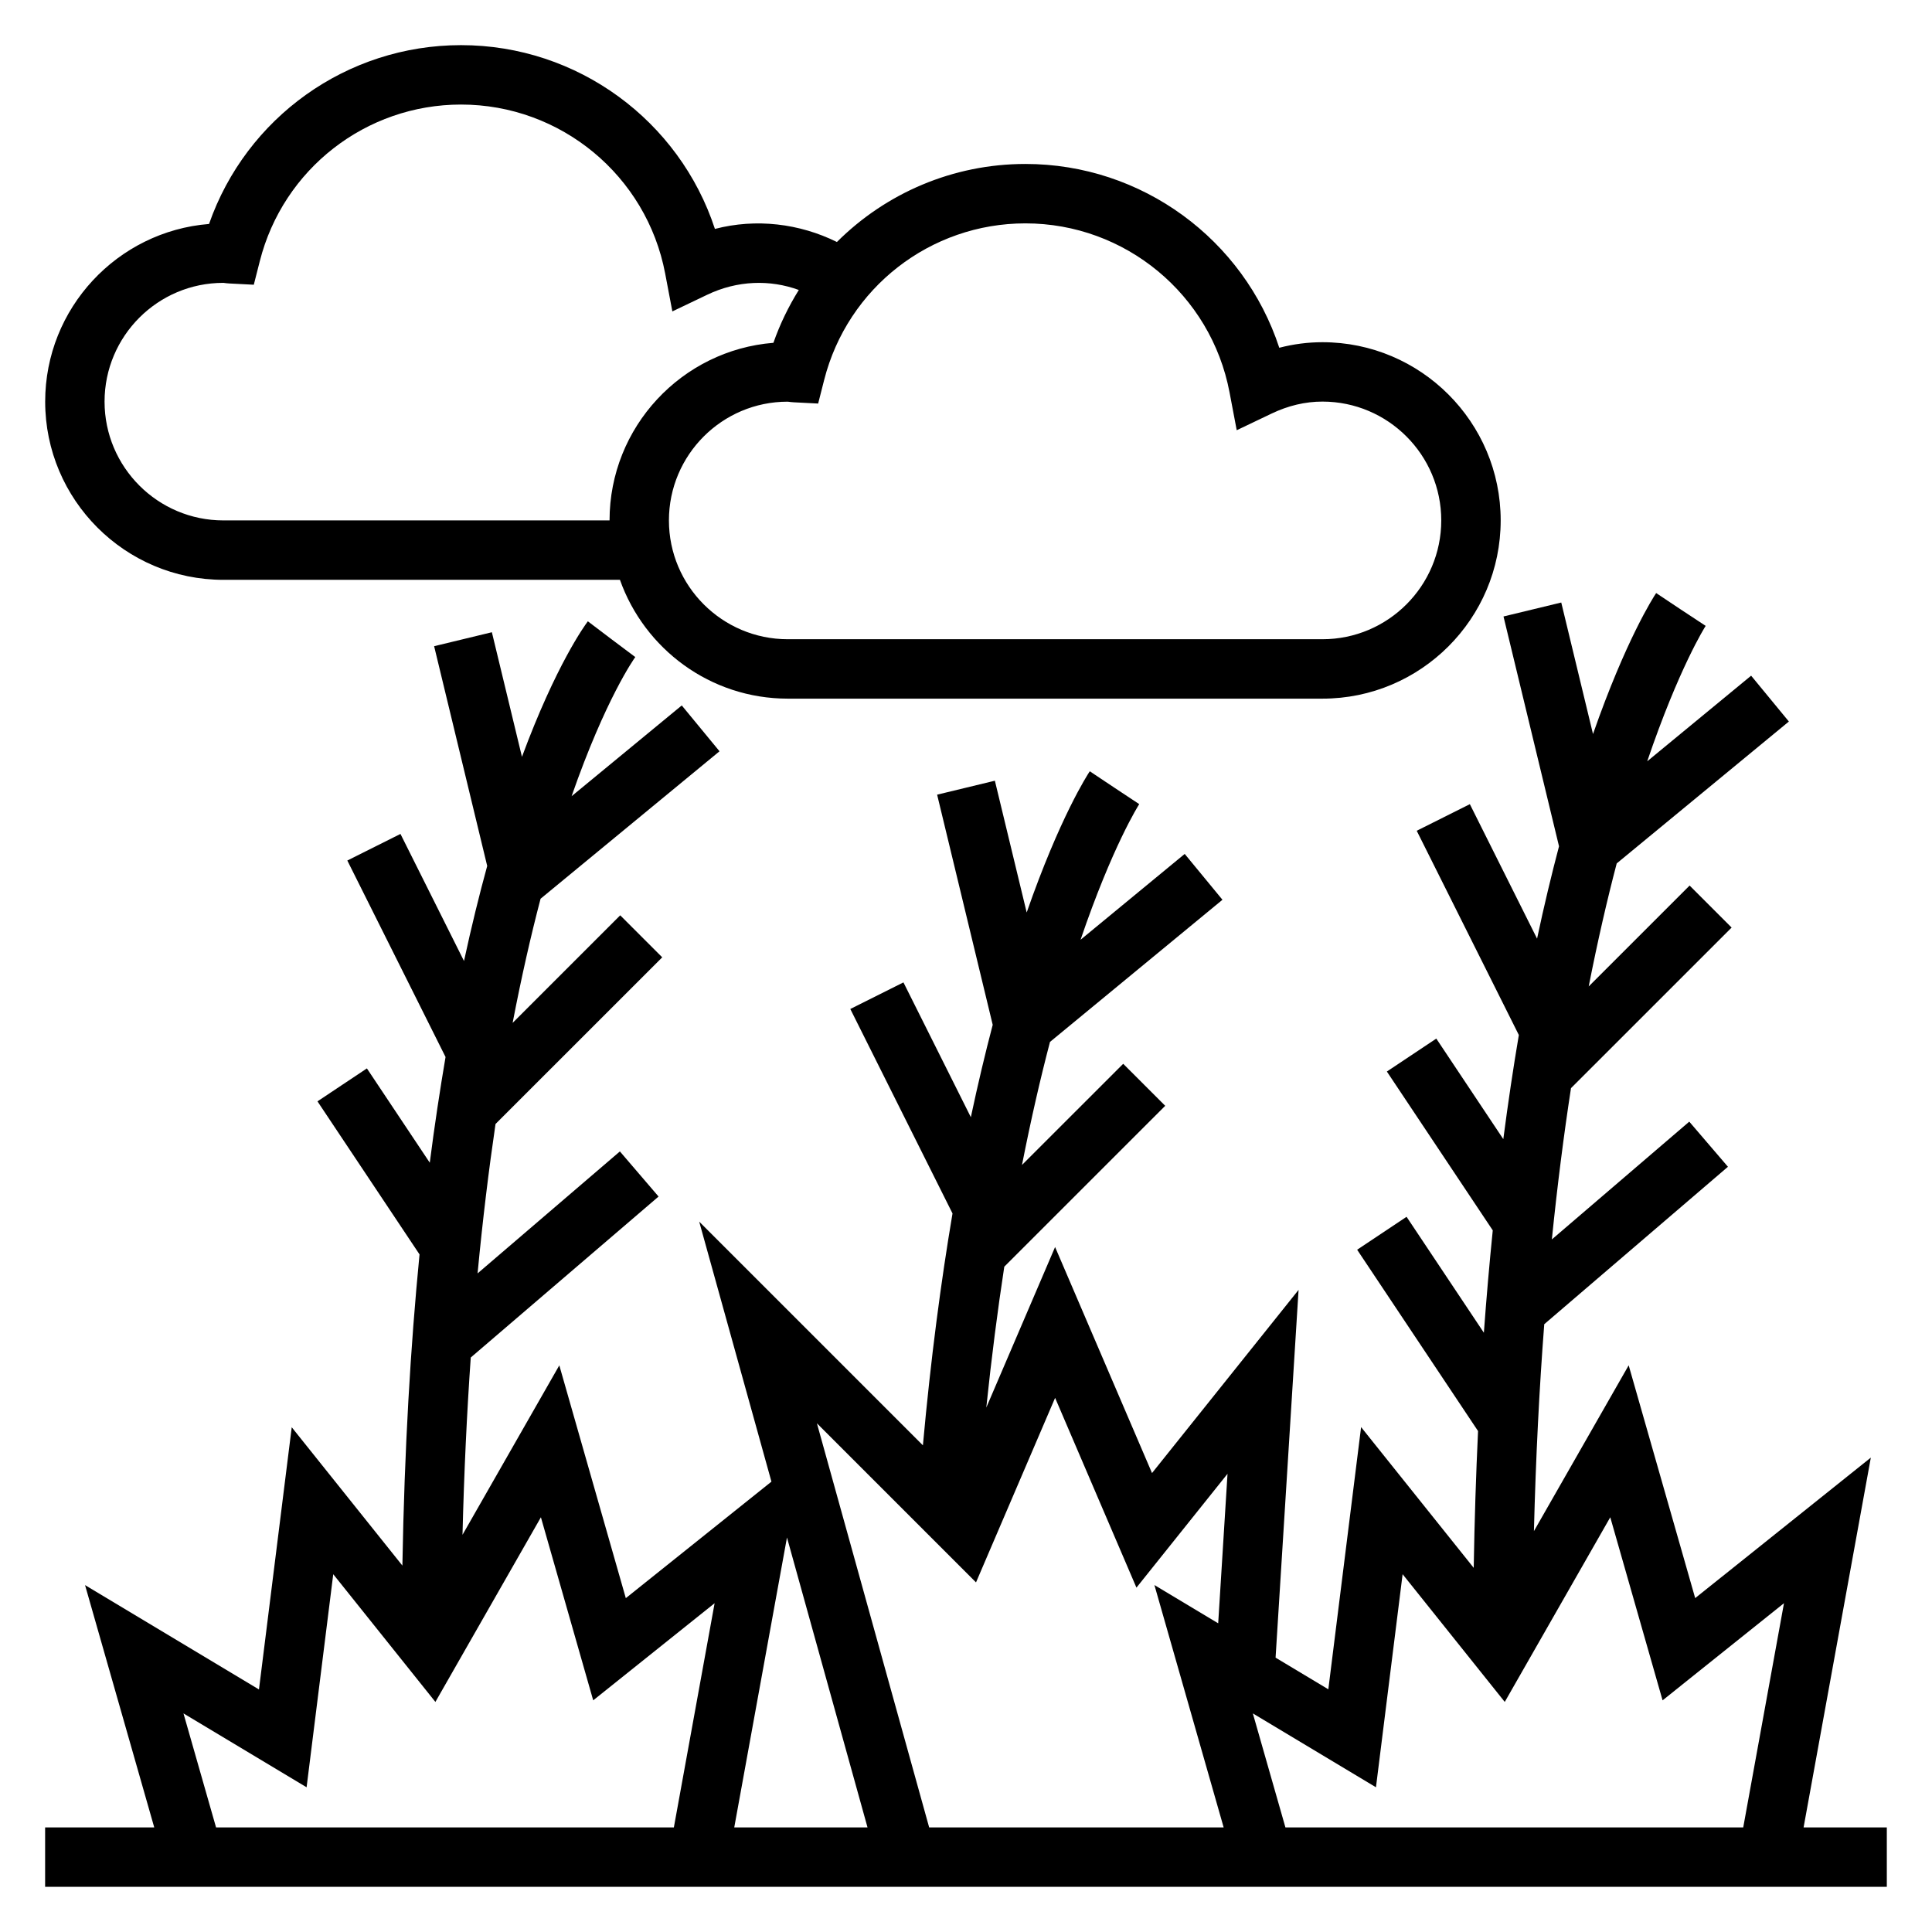
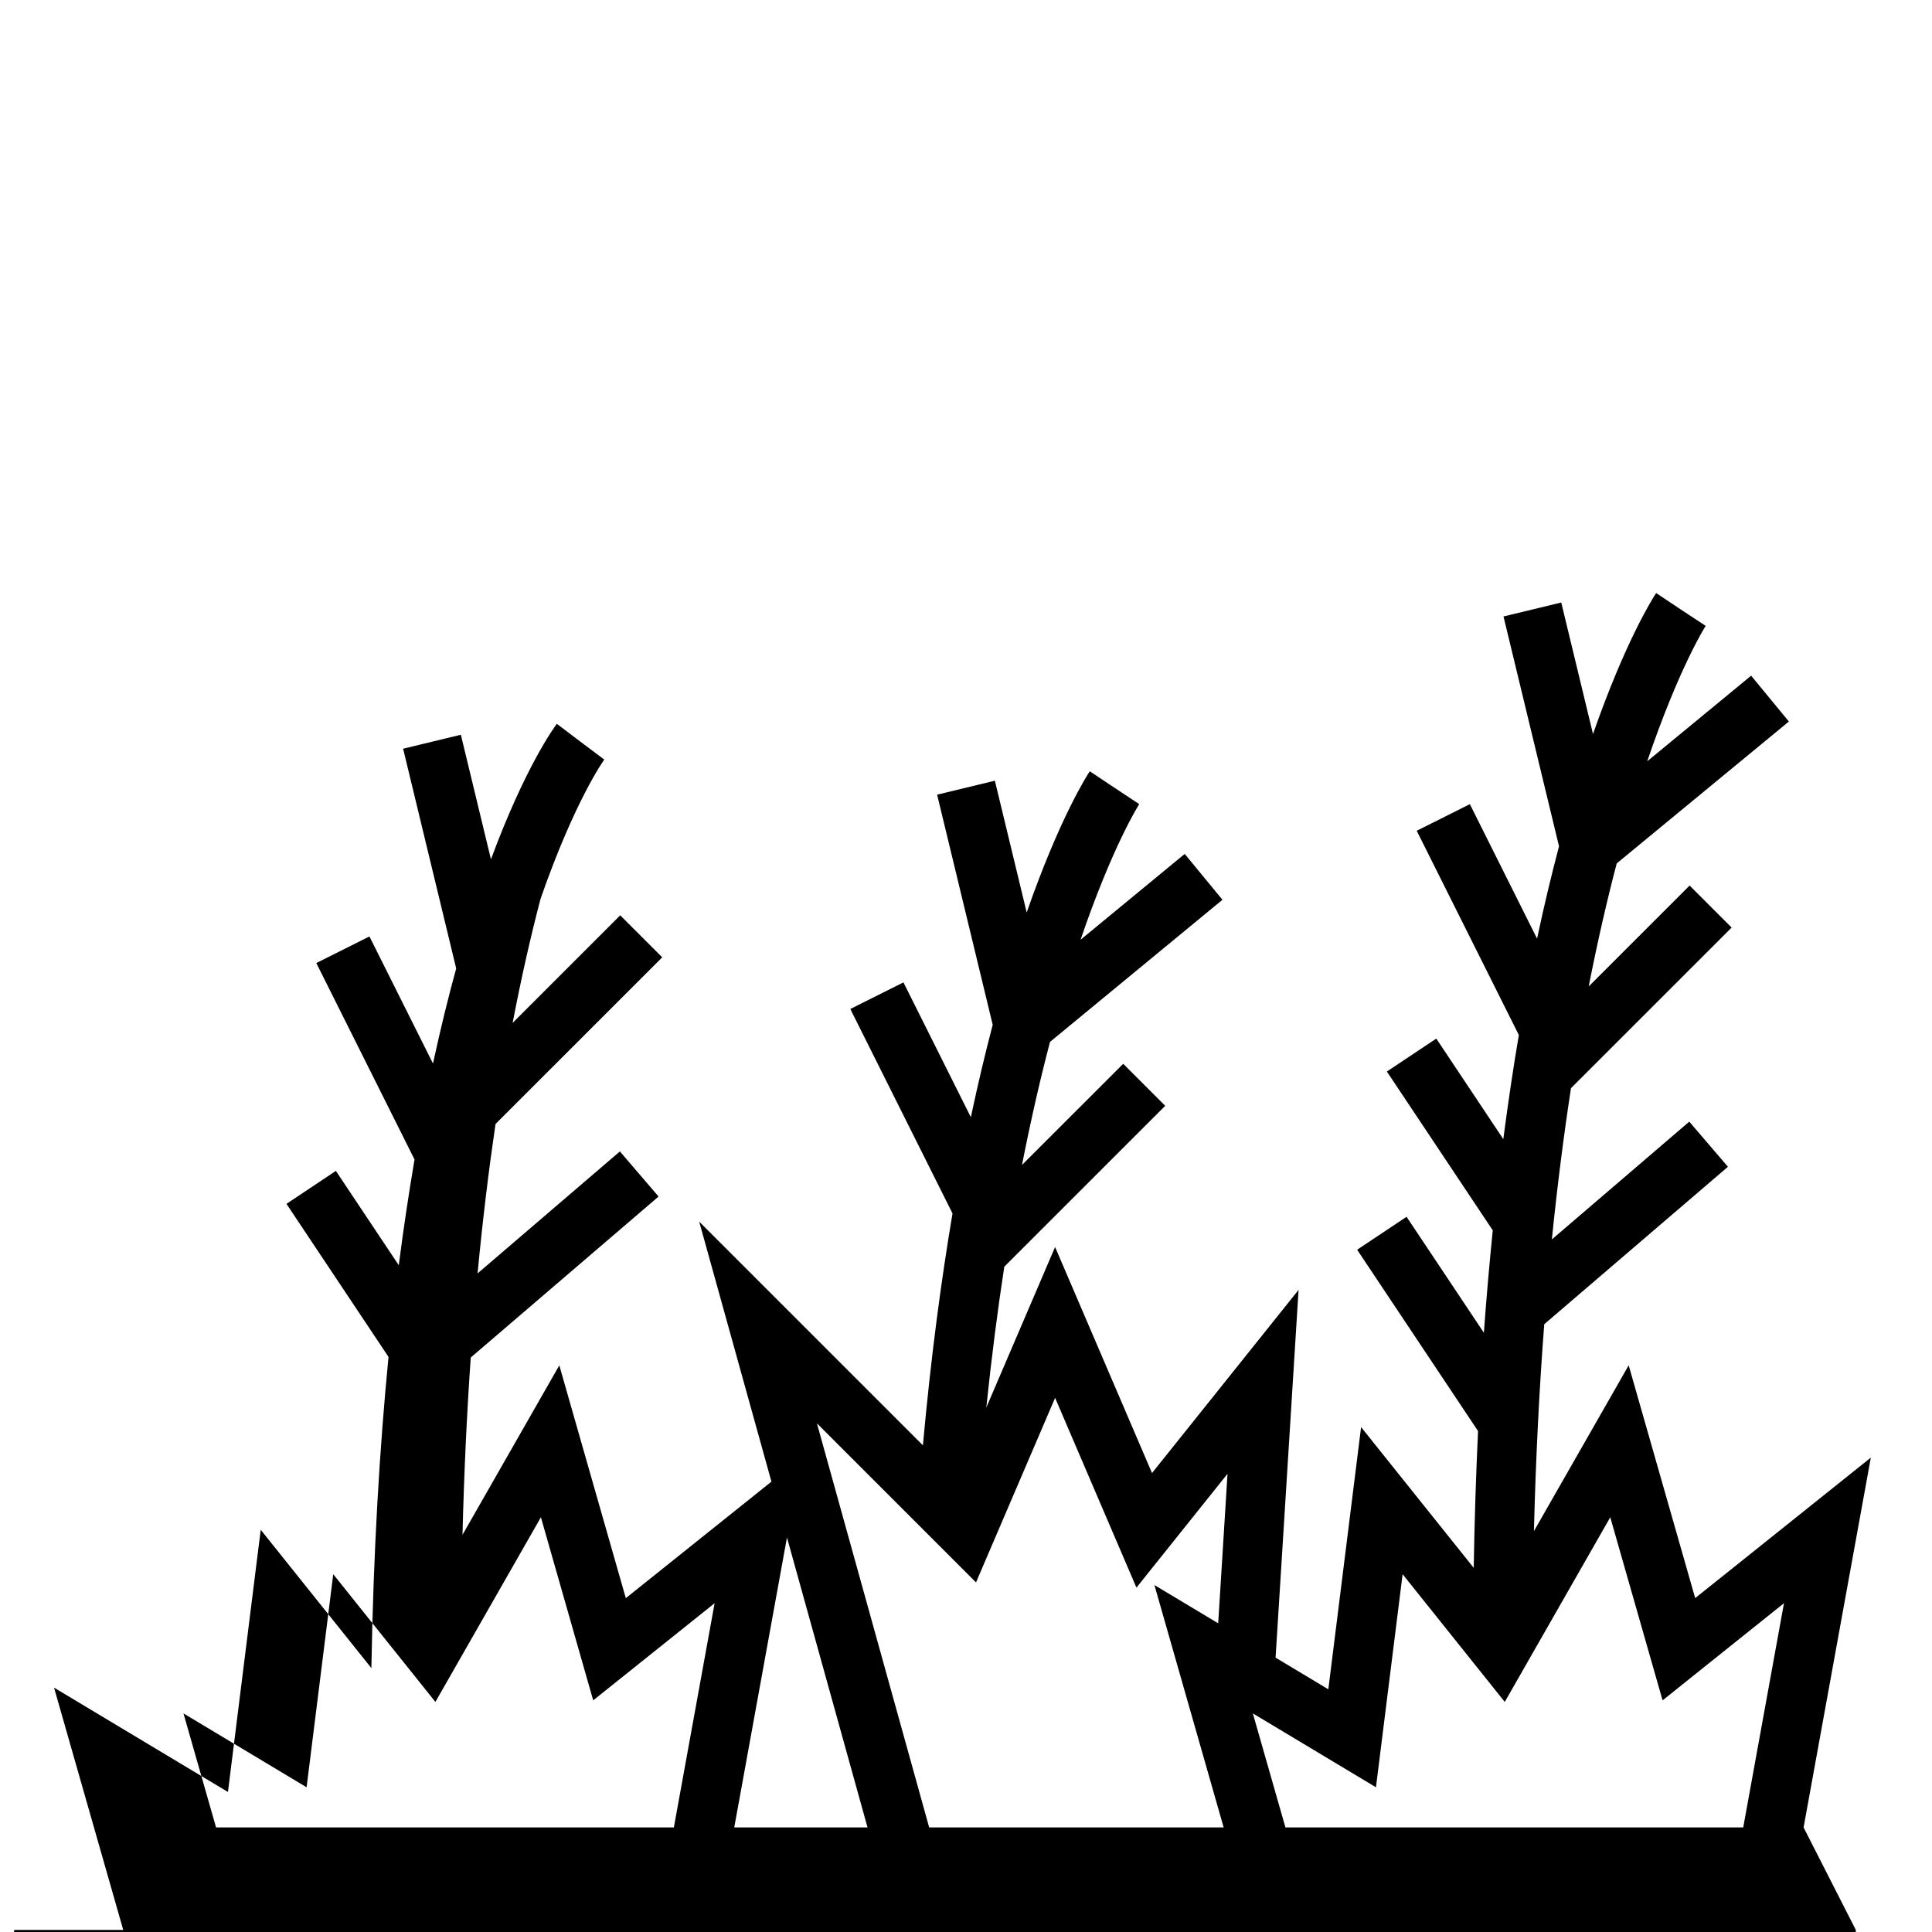
<svg xmlns="http://www.w3.org/2000/svg" fill="#000000" width="800px" height="800px" version="1.1" viewBox="144 144 512 512">
  <g>
-     <path d="m621.97 628.29 17.82-98.008-46.547 37.234-17.625-61.691-25.113 43.941c0.496-19.641 1.434-37.918 2.738-54.836l48.68-41.723-10.25-11.957-36.414 31.211c1.465-14.438 3.18-27.797 5.07-40.086l42.57-42.562-11.133-11.133-26.742 26.734c2.387-12.129 4.894-22.977 7.422-32.598l45.625-37.605-10.004-12.148-27.535 22.688c8.398-24.703 15.312-35.621 15.492-35.887l-6.574-4.328-6.551-4.367c-0.754 1.133-8.039 12.445-16.734 37.359l-8.414-34.855-15.305 3.699 14.711 60.906c-1.969 7.469-3.93 15.57-5.816 24.473l-17.812-35.637-14.082 7.047 27.062 54.129c-1.465 8.645-2.844 17.84-4.117 27.59l-17.758-26.641-13.098 8.73 28.062 42.09c-0.875 8.668-1.668 17.68-2.356 27.129l-20.484-30.723-13.098 8.73 32.039 48.051c-0.543 11.555-0.938 23.625-1.148 36.25l-29.844-37.297-8.684 69.488-13.98-8.391 6.094-97.465-38.84 48.547-25.688-59.902-18.23 42.547c1.395-13.391 3.008-25.828 4.769-37.336l42.645-42.637-11.133-11.133-26.82 26.812c2.387-12.129 4.894-22.996 7.422-32.613l45.703-37.668-10.004-12.148-27.598 22.742c8.445-24.797 15.398-35.707 15.547-35.938l-6.555-4.34-6.551-4.367c-0.652 0.977-7.965 12.281-16.719 37.422l-8.43-34.922-15.305 3.699 14.73 60.992c-1.961 7.453-3.906 15.602-5.793 24.48l-17.863-35.723-14.082 7.047 27.086 54.184c-3.055 18.035-5.762 38.461-7.848 61.449l-59.285-59.285 19.145 68.91-38.59 30.875-17.625-61.691-25.656 44.902c0.418-16.719 1.164-32.355 2.188-46.98l49.773-42.66-10.25-11.957-37.715 32.324c1.355-14.281 2.969-27.449 4.754-39.59l44.18-44.172-11.133-11.133-28.512 28.504c2.356-12.266 4.863-23.223 7.406-32.898l47.422-39.078-10.004-12.148-29.199 24.059c9.027-25.922 16.688-36.621 16.879-36.879l-6.297-4.723-6.273-4.754c-0.781 1.031-8.422 11.516-17.461 35.914l-7.973-33.016-15.305 3.699 14.066 58.238c-2.094 7.613-4.156 15.988-6.148 25.191l-16.84-33.676-14.082 7.047 26.031 52.066c-1.488 8.762-2.906 18.051-4.18 28.016l-16.664-24.992-13.098 8.73 27.047 40.566c-2.371 24.254-4.008 51.633-4.543 82.461l-29.324-36.66-8.684 69.488-46.09-27.656 18.34 64.219h-28.922v15.742h488.07v-15.742zm-299.39 0h-121.32l-8.637-30.219 32.629 19.578 7.062-56.465 27.07 33.844 27.961-48.934 13.863 48.516 32.172-25.742zm16.004 0 13.973-76.84 21.348 76.84zm129.7 0h-78.043l-29.75-107.1 42.164 42.164 20.961-48.906 21.555 50.293 24.137-30.172-2.473 39.621-16.902-10.141zm137.69 0h-121.32l-8.637-30.219 32.629 19.578 7.062-56.465 27.07 33.844 27.961-48.934 13.863 48.516 32.172-25.742z" />
-     <path d="m203.2 297.66h105.09c6.504 18.316 23.953 31.488 44.477 31.488h141.7c26.047 0 47.23-21.184 47.23-47.23s-21.184-47.23-47.23-47.23c-3.856 0-7.684 0.496-11.445 1.473-9.406-28.699-36.391-48.711-67.273-48.711-19.262 0-37.031 7.777-49.957 20.68-9.926-4.902-21.402-6.305-32.332-3.465-9.41-28.691-36.398-48.703-67.277-48.703-30.301 0-56.93 19.191-66.785 47.391-24.273 1.945-43.426 22.309-43.426 47.074 0 26.051 21.184 47.234 47.234 47.234zm159.21-52.965c6.211-24.434 28.141-41.5 53.332-41.5 26.426 0 49.176 18.828 54.098 44.777l1.906 10.043 9.227-4.41c4.398-2.109 8.941-3.18 13.488-3.18 17.367 0 31.488 14.121 31.488 31.488 0 17.367-14.121 31.488-31.488 31.488h-141.7c-17.367 0-31.488-14.121-31.488-31.488 0-17.352 14.098-31.465 31.457-31.465h0.047c0.527 0.07 1.055 0.141 1.605 0.164l6.438 0.332zm-159.24-25.734h0.047c0.527 0.07 1.055 0.141 1.605 0.164l6.438 0.332 1.59-6.25c6.203-24.434 28.137-41.5 53.328-41.5 26.426 0 49.176 18.828 54.098 44.777l1.906 10.043 9.227-4.41c8.004-3.832 16.656-4.062 24.285-1.273-2.707 4.352-4.992 9.027-6.731 14.004-24.273 1.938-43.426 22.301-43.426 47.066h-102.34c-17.367 0-31.488-14.121-31.488-31.488 0-17.348 14.098-31.465 31.457-31.465z" />
+     <path d="m621.97 628.29 17.82-98.008-46.547 37.234-17.625-61.691-25.113 43.941c0.496-19.641 1.434-37.918 2.738-54.836l48.68-41.723-10.25-11.957-36.414 31.211c1.465-14.438 3.18-27.797 5.07-40.086l42.57-42.562-11.133-11.133-26.742 26.734c2.387-12.129 4.894-22.977 7.422-32.598l45.625-37.605-10.004-12.148-27.535 22.688c8.398-24.703 15.312-35.621 15.492-35.887l-6.574-4.328-6.551-4.367c-0.754 1.133-8.039 12.445-16.734 37.359l-8.414-34.855-15.305 3.699 14.711 60.906c-1.969 7.469-3.93 15.57-5.816 24.473l-17.812-35.637-14.082 7.047 27.062 54.129c-1.465 8.645-2.844 17.84-4.117 27.59l-17.758-26.641-13.098 8.73 28.062 42.09c-0.875 8.668-1.668 17.68-2.356 27.129l-20.484-30.723-13.098 8.73 32.039 48.051c-0.543 11.555-0.938 23.625-1.148 36.25l-29.844-37.297-8.684 69.488-13.98-8.391 6.094-97.465-38.84 48.547-25.688-59.902-18.23 42.547c1.395-13.391 3.008-25.828 4.769-37.336l42.645-42.637-11.133-11.133-26.82 26.812c2.387-12.129 4.894-22.996 7.422-32.613l45.703-37.668-10.004-12.148-27.598 22.742c8.445-24.797 15.398-35.707 15.547-35.938l-6.555-4.34-6.551-4.367c-0.652 0.977-7.965 12.281-16.719 37.422l-8.43-34.922-15.305 3.699 14.73 60.992c-1.961 7.453-3.906 15.602-5.793 24.48l-17.863-35.723-14.082 7.047 27.086 54.184c-3.055 18.035-5.762 38.461-7.848 61.449l-59.285-59.285 19.145 68.91-38.59 30.875-17.625-61.691-25.656 44.902c0.418-16.719 1.164-32.355 2.188-46.98l49.773-42.66-10.25-11.957-37.715 32.324c1.355-14.281 2.969-27.449 4.754-39.59l44.18-44.172-11.133-11.133-28.512 28.504c2.356-12.266 4.863-23.223 7.406-32.898c9.027-25.922 16.688-36.621 16.879-36.879l-6.297-4.723-6.273-4.754c-0.781 1.031-8.422 11.516-17.461 35.914l-7.973-33.016-15.305 3.699 14.066 58.238c-2.094 7.613-4.156 15.988-6.148 25.191l-16.84-33.676-14.082 7.047 26.031 52.066c-1.488 8.762-2.906 18.051-4.18 28.016l-16.664-24.992-13.098 8.73 27.047 40.566c-2.371 24.254-4.008 51.633-4.543 82.461l-29.324-36.66-8.684 69.488-46.09-27.656 18.34 64.219h-28.922v15.742h488.07v-15.742zm-299.39 0h-121.32l-8.637-30.219 32.629 19.578 7.062-56.465 27.07 33.844 27.961-48.934 13.863 48.516 32.172-25.742zm16.004 0 13.973-76.84 21.348 76.84zm129.7 0h-78.043l-29.75-107.1 42.164 42.164 20.961-48.906 21.555 50.293 24.137-30.172-2.473 39.621-16.902-10.141zm137.69 0h-121.32l-8.637-30.219 32.629 19.578 7.062-56.465 27.07 33.844 27.961-48.934 13.863 48.516 32.172-25.742z" />
  </g>
</svg>